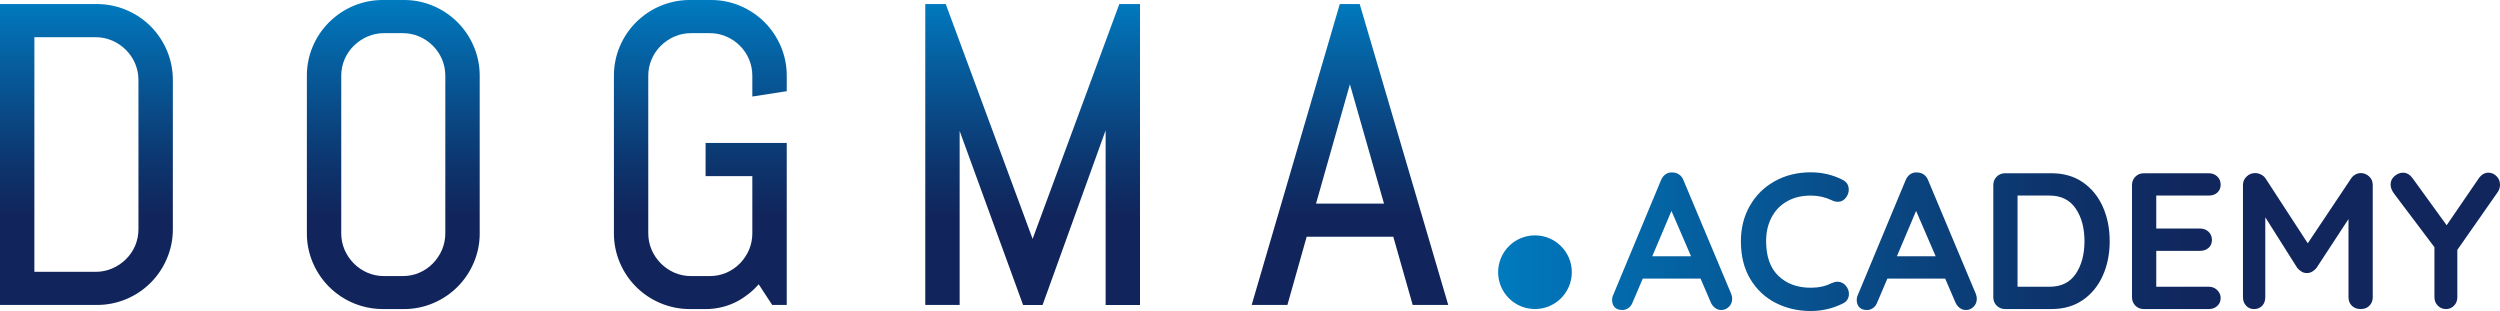
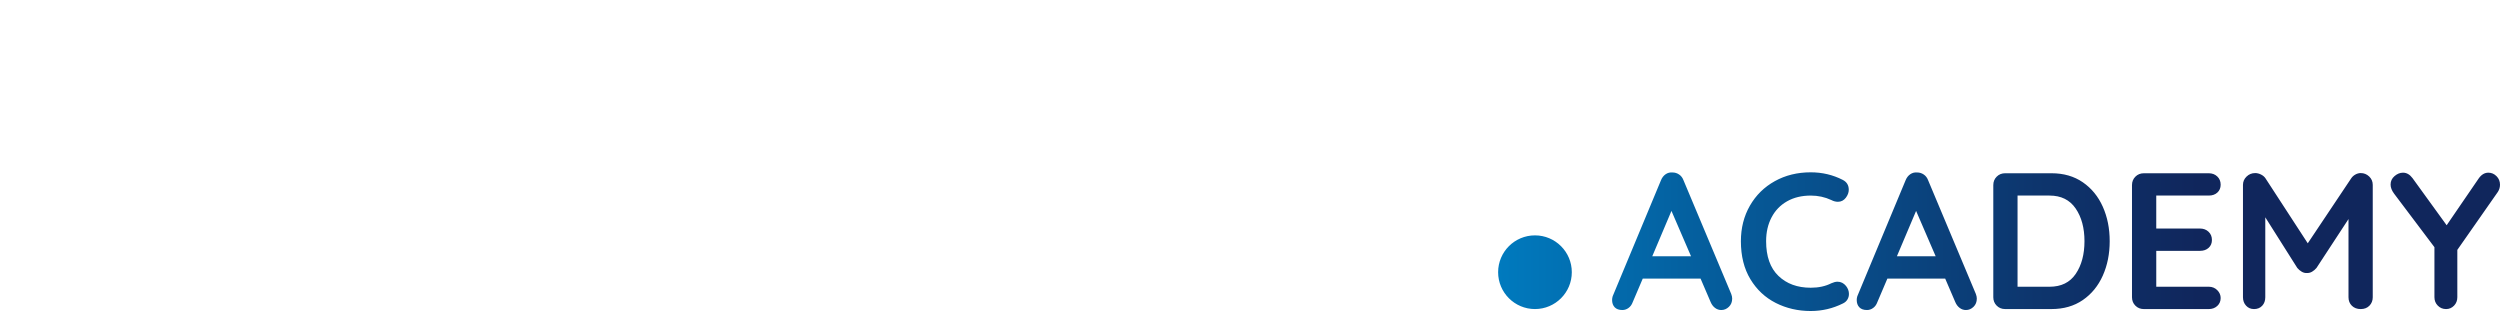
<svg xmlns="http://www.w3.org/2000/svg" version="1.1" id="Layer_1" x="0px" y="0px" width="412.382px" height="51.3px" viewBox="-0.002 0.001 412.382 51.3" enable-background="new -0.002 0.001 412.382 51.3" xml:space="preserve">
  <g id="Raggruppa_2" transform="translate(-407.302 -1305.077)">
    <g id="Raggruppa_1" transform="translate(407.302 1305.077)">
      <linearGradient id="Tracciato_1_1_" gradientUnits="userSpaceOnUse" x1="-130.117" y1="414.242" x2="-130.117" y2="413.242" gradientTransform="matrix(238.891 0 0 -50.981 31203.264 21118.412)">
        <stop offset="0" style="stop-color:#007BC0" />
        <stop offset="0.221" style="stop-color:#065C9C" />
        <stop offset="0.539" style="stop-color:#0D346D" />
        <stop offset="0.699" style="stop-color:#11255C" />
      </linearGradient>
-       <path id="Tracciato_1" fill="url(#Tracciato_1_1_)" d="M24.849,4.338c-1.149-1.142-2.508-2.053-4-2.684    c-1.548-0.657-3.213-0.991-4.894-0.982H-0.002v49.632h15.954c1.68,0.01,3.345-0.322,4.894-0.975    c3.014-1.264,5.411-3.658,6.679-6.67c0.66-1.54,0.996-3.2,0.985-4.877v-24.56c0.008-1.678-0.325-3.34-0.979-4.886    C26.9,6.846,25.989,5.489,24.849,4.338z M22.836,37.782c0.005,0.946-0.181,1.885-0.547,2.757    c-0.362,0.835-0.881,1.593-1.528,2.232c-0.652,0.642-1.418,1.155-2.259,1.514c-0.868,0.371-1.802,0.559-2.745,0.553H5.669v-38.7    h10.088c0.943-0.005,1.877,0.184,2.745,0.554c0.842,0.365,1.607,0.884,2.259,1.53c0.646,0.648,1.165,1.413,1.528,2.254    c0.365,0.87,0.552,1.805,0.547,2.748V37.782z M224.286,0.672h-3.288l-14.534,49.632h5.895l3.177-11.249h14.29l3.199,11.249h5.864    L224.286,0.672z M217.08,33.583l5.589-19.679l5.623,19.679H217.08z M75.465,3.667c-1.145-1.14-2.496-2.05-3.981-2.684    c-1.541-0.658-3.201-0.993-4.877-0.982h-3.434c-1.681-0.008-3.346,0.324-4.895,0.977c-1.49,0.634-2.846,1.546-3.993,2.689    c-1.144,1.14-2.056,2.49-2.688,3.976c-0.657,1.541-0.991,3.201-0.98,4.877v25.935c-0.012,1.676,0.322,3.336,0.98,4.877    c1.967,4.647,6.528,7.662,11.574,7.649h3.434c1.677,0.011,3.337-0.324,4.877-0.985c3.005-1.267,5.396-3.658,6.661-6.663    c0.662-1.54,0.997-3.201,0.983-4.877V12.523c0.012-1.676-0.323-3.336-0.983-4.877C77.514,6.159,76.604,4.809,75.465,3.667    L75.465,3.667z M73.453,38.454c0.006,0.946-0.18,1.883-0.545,2.756c-0.365,0.839-0.88,1.604-1.52,2.26    c-0.639,0.648-1.397,1.166-2.234,1.523c-0.867,0.369-1.802,0.555-2.744,0.548h-3.034c-0.945,0.008-1.882-0.178-2.752-0.548    c-1.698-0.731-3.052-2.085-3.782-3.783c-0.372-0.871-0.561-1.809-0.554-2.756V12.523c-0.011-0.945,0.179-1.882,0.554-2.75    c0.358-0.836,0.876-1.594,1.525-2.23c0.653-0.64,1.418-1.154,2.258-1.518c0.868-0.375,1.806-0.563,2.752-0.554h3.034    c0.943-0.009,1.878,0.18,2.744,0.554c0.834,0.355,1.593,0.866,2.234,1.506c0.643,0.646,1.157,1.406,1.52,2.242    c0.365,0.87,0.551,1.806,0.545,2.75L73.453,38.454z M170.331,39.407L156.003,0.673h-3.378v49.632h5.67v-28.7L168.6,49.871    l0.158,0.436h3.217l10.4-28.806v28.806h5.669V0.675h-3.414L170.331,39.407z M126.119,3.667c-1.147-1.138-2.499-2.048-3.983-2.684    c-1.542-0.657-3.202-0.992-4.879-0.982h-3.433c-1.681-0.008-3.346,0.324-4.895,0.977c-3.011,1.268-5.408,3.658-6.686,6.665    c-0.654,1.542-0.987,3.202-0.979,4.877v25.936c-0.009,1.675,0.323,3.334,0.979,4.877c1.271,3.011,3.671,5.404,6.686,6.668    c1.548,0.656,3.213,0.99,4.895,0.98h2.518c1.863,0.021,3.7-0.432,5.341-1.313c1.309-0.714,2.481-1.653,3.463-2.774l2.229,3.411    h2.399V23.58h-13.387v5.469h7.71v9.404c0.007,0.946-0.178,1.883-0.543,2.756c-0.364,0.839-0.878,1.604-1.517,2.26    c-0.641,0.646-1.4,1.164-2.236,1.523c-0.87,0.369-1.807,0.555-2.752,0.548h-3.029c-0.946,0.008-1.884-0.179-2.756-0.548    c-1.694-0.735-3.045-2.088-3.777-3.783c-0.373-0.871-0.563-1.809-0.556-2.756V12.523c-0.008-0.945,0.182-1.882,0.556-2.75    c0.358-0.836,0.876-1.594,1.524-2.23c0.651-0.64,1.415-1.154,2.252-1.518c0.87-0.374,1.809-0.563,2.756-0.554h3.029    c0.945-0.009,1.883,0.18,2.752,0.554c1.688,0.718,3.033,2.061,3.753,3.748c0.365,0.871,0.55,1.807,0.543,2.75v3.4l5.678-0.882    v-2.519c0.008-1.675-0.325-3.335-0.979-4.877C128.161,6.163,127.253,4.813,126.119,3.667L126.119,3.667z" />
    </g>
    <linearGradient id="SVGID_1_" gradientUnits="userSpaceOnUse" x1="654.419" y1="1344.939" x2="819.682" y2="1344.939">
      <stop offset="0" style="stop-color:#007ABE" />
      <stop offset="0.213" style="stop-color:#055D9C" />
      <stop offset="0.537" style="stop-color:#0D356D" />
      <stop offset="0.699" style="stop-color:#10265C" />
    </linearGradient>
    <path fill="url(#SVGID_1_)" d="M693.028,1354.33c0,0.556-0.182,1.008-0.544,1.36c-0.363,0.352-0.779,0.528-1.248,0.528   c-0.384,0-0.73-0.118-1.04-0.353s-0.55-0.555-0.72-0.96l-1.664-3.872h-9.536l-1.664,3.904c-0.149,0.405-0.379,0.72-0.688,0.944   c-0.31,0.224-0.646,0.336-1.009,0.336c-0.555,0-0.976-0.149-1.264-0.448s-0.432-0.704-0.432-1.216c0-0.192,0.031-0.395,0.096-0.608   l7.968-19.136c0.171-0.427,0.427-0.757,0.769-0.992c0.341-0.234,0.725-0.33,1.151-0.288c0.385,0,0.741,0.112,1.072,0.336   c0.33,0.225,0.57,0.539,0.72,0.944l7.872,18.752C692.974,1353.84,693.028,1354.096,693.028,1354.33z M679.844,1347.355h6.399   l-3.231-7.488L679.844,1347.355z M712.26,1336.378c0,0.448-0.16,0.886-0.48,1.313c-0.341,0.448-0.778,0.672-1.312,0.672   c-0.363,0-0.726-0.096-1.088-0.288c-1.046-0.49-2.177-0.736-3.393-0.736c-1.493,0-2.795,0.315-3.903,0.944   c-1.11,0.63-1.964,1.515-2.561,2.656c-0.598,1.142-0.896,2.448-0.896,3.92c0,2.518,0.677,4.427,2.031,5.728   c1.354,1.302,3.131,1.952,5.328,1.952c1.301,0,2.433-0.245,3.393-0.735c0.384-0.171,0.725-0.257,1.023-0.257   c0.555,0,1.024,0.235,1.408,0.704c0.32,0.406,0.479,0.844,0.479,1.313c0,0.342-0.085,0.65-0.256,0.928s-0.416,0.491-0.735,0.64   c-1.664,0.832-3.436,1.248-5.313,1.248c-2.091,0-4.011-0.442-5.76-1.327c-1.75-0.886-3.147-2.192-4.192-3.921   c-1.045-1.728-1.567-3.818-1.567-6.271c0-2.176,0.496-4.128,1.487-5.856c0.992-1.728,2.363-3.076,4.112-4.048   c1.749-0.971,3.723-1.456,5.92-1.456c1.898,0,3.659,0.416,5.28,1.248C711.929,1335.088,712.26,1335.632,712.26,1336.378z    M733.38,1354.33c0,0.556-0.182,1.008-0.544,1.36c-0.363,0.352-0.779,0.528-1.248,0.528c-0.384,0-0.73-0.118-1.04-0.353   s-0.55-0.555-0.72-0.96l-1.664-3.872h-9.536l-1.664,3.904c-0.149,0.405-0.379,0.72-0.688,0.944   c-0.31,0.224-0.646,0.336-1.009,0.336c-0.555,0-0.976-0.149-1.264-0.448s-0.432-0.704-0.432-1.216c0-0.192,0.031-0.395,0.096-0.608   l7.968-19.136c0.171-0.427,0.427-0.757,0.769-0.992c0.341-0.234,0.725-0.33,1.151-0.288c0.385,0,0.741,0.112,1.072,0.336   c0.33,0.225,0.57,0.539,0.72,0.944l7.872,18.752C733.327,1353.84,733.38,1354.096,733.38,1354.33z M720.197,1347.355h6.399   l-3.231-7.488L720.197,1347.355z M750.868,1335.147c1.44,0.992,2.538,2.336,3.296,4.032c0.757,1.695,1.136,3.589,1.136,5.68   s-0.379,3.984-1.136,5.68c-0.758,1.696-1.855,3.04-3.296,4.032s-3.163,1.488-5.168,1.488h-7.648c-0.555,0-1.019-0.187-1.392-0.561   c-0.373-0.373-0.56-0.837-0.56-1.392v-18.496c0-0.555,0.187-1.019,0.56-1.392s0.837-0.561,1.392-0.561h7.648   C747.705,1333.658,749.427,1334.154,750.868,1335.147z M749.7,1350.25c0.96-1.418,1.44-3.216,1.44-5.392s-0.486-3.973-1.456-5.392   c-0.972-1.419-2.406-2.129-4.305-2.129H740.1v15.04h5.279C747.299,1352.378,748.74,1351.669,749.7,1350.25z M773.043,1352.939   c0.373,0.373,0.561,0.806,0.561,1.296c0,0.533-0.188,0.971-0.561,1.312c-0.373,0.342-0.837,0.513-1.392,0.513h-10.721   c-0.555,0-1.019-0.187-1.392-0.561c-0.373-0.373-0.56-0.837-0.56-1.392v-18.496c0-0.555,0.187-1.019,0.56-1.392   s0.837-0.561,1.392-0.561h10.721c0.555,0,1.019,0.176,1.392,0.528c0.373,0.352,0.561,0.806,0.561,1.359   c0,0.534-0.182,0.966-0.544,1.297c-0.363,0.331-0.832,0.495-1.408,0.495h-8.672v5.44h7.231c0.555,0,1.019,0.176,1.393,0.528   c0.373,0.352,0.56,0.806,0.56,1.359c0,0.534-0.182,0.966-0.544,1.296c-0.363,0.331-0.832,0.496-1.408,0.496h-7.231v5.92h8.672   C772.207,1352.378,772.67,1352.566,773.043,1352.939z M798.099,1334.187c0.395,0.373,0.592,0.837,0.592,1.392v18.528   c0,0.555-0.181,1.019-0.544,1.392c-0.362,0.374-0.843,0.561-1.439,0.561c-0.598,0-1.083-0.182-1.456-0.544   c-0.374-0.363-0.561-0.832-0.561-1.408v-12.896l-5.279,8.064c-0.214,0.256-0.459,0.464-0.736,0.624s-0.565,0.229-0.864,0.208   c-0.277,0.021-0.555-0.048-0.832-0.208s-0.522-0.368-0.735-0.624l-5.28-8.353v13.185c0,0.576-0.171,1.045-0.512,1.408   c-0.342,0.362-0.79,0.544-1.345,0.544c-0.533,0-0.971-0.187-1.312-0.561c-0.342-0.373-0.512-0.837-0.512-1.392v-18.528   c0-0.533,0.196-0.992,0.592-1.376c0.395-0.384,0.869-0.576,1.424-0.576c0.32,0,0.64,0.08,0.96,0.24s0.565,0.368,0.736,0.624   l6.976,10.72l7.168-10.72c0.171-0.256,0.4-0.464,0.688-0.624s0.581-0.24,0.88-0.24   C797.241,1333.626,797.705,1333.814,798.099,1334.187z M819.331,1336.731l-6.688,9.568v7.808c0,0.555-0.182,1.019-0.544,1.392   c-0.363,0.374-0.8,0.561-1.312,0.561c-0.534,0-0.987-0.187-1.36-0.561c-0.373-0.373-0.56-0.837-0.56-1.392v-8.256l-6.656-8.832   c-0.384-0.512-0.576-1.014-0.576-1.504c0-0.555,0.219-1.019,0.656-1.393c0.437-0.373,0.9-0.56,1.392-0.56   c0.598,0,1.12,0.299,1.568,0.896l5.632,7.776l5.28-7.712c0.447-0.64,0.98-0.96,1.6-0.96c0.512,0,0.96,0.191,1.344,0.576   c0.385,0.384,0.576,0.854,0.576,1.407C819.682,1335.974,819.565,1336.368,819.331,1336.731z M660.497,1343.903   c-3.356,0-6.077,2.721-6.077,6.077s2.721,6.077,6.077,6.077s6.077-2.721,6.077-6.077S663.853,1343.903,660.497,1343.903z" />
  </g>
</svg>